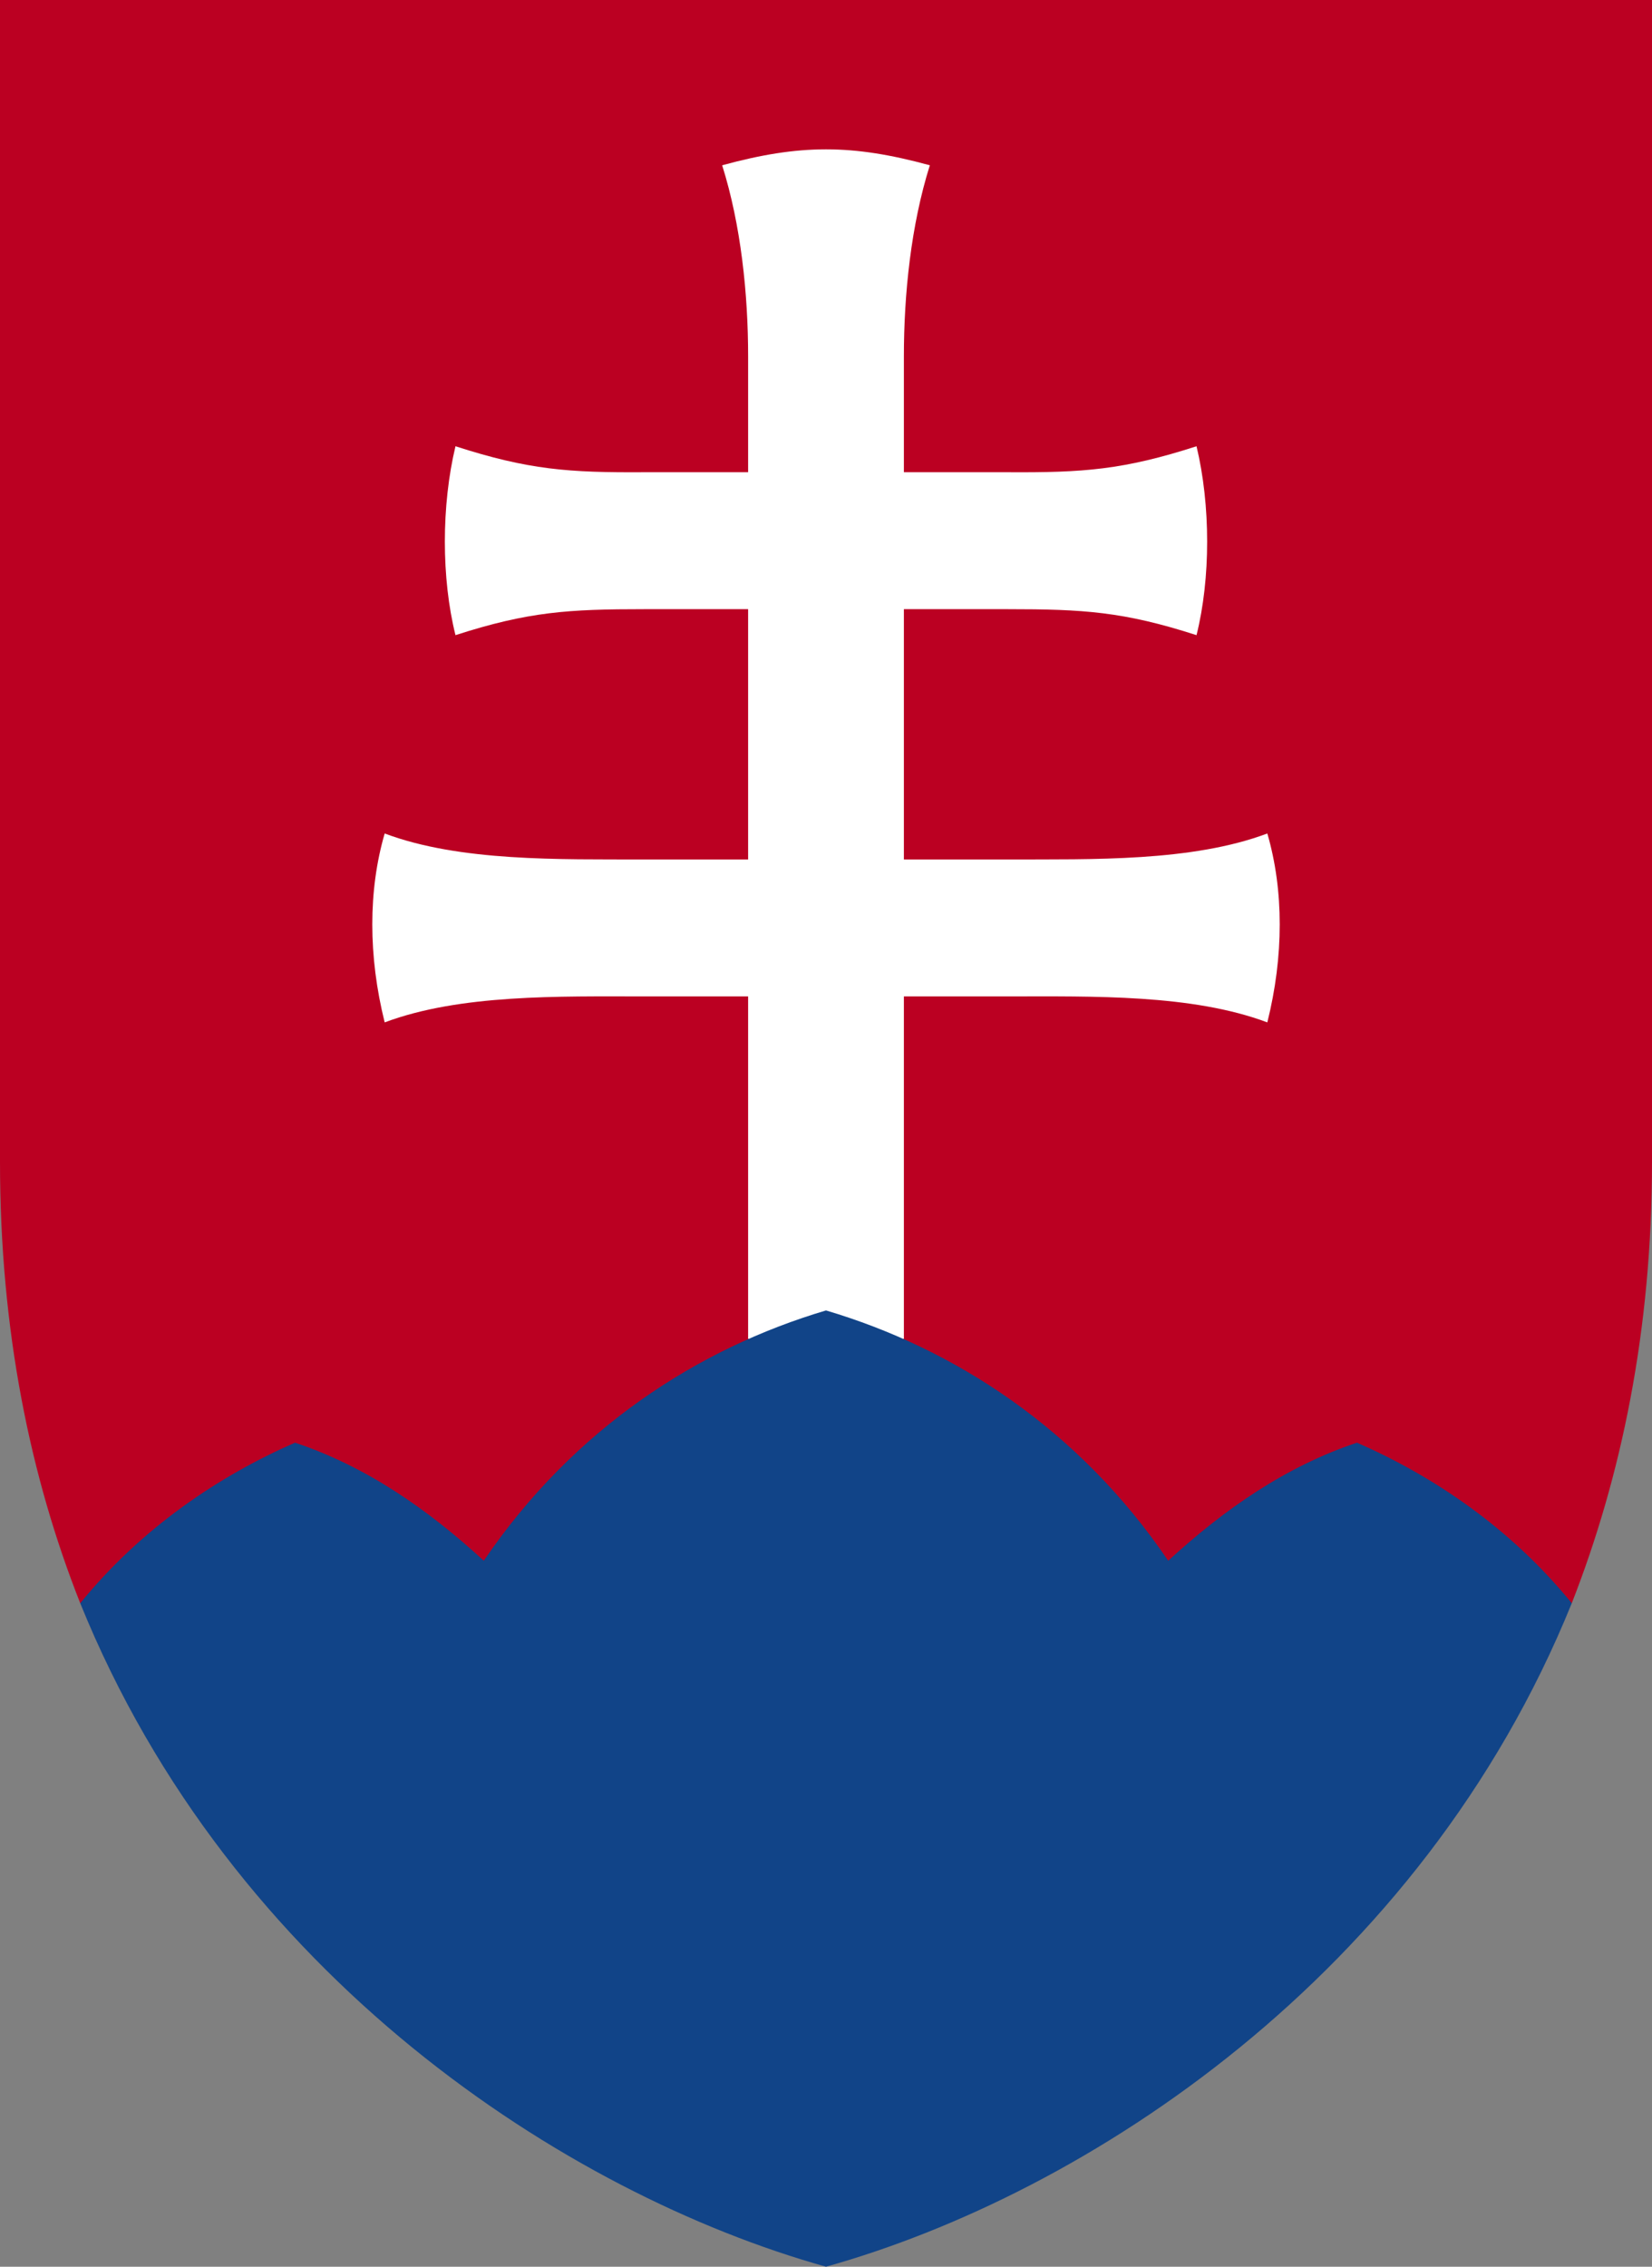
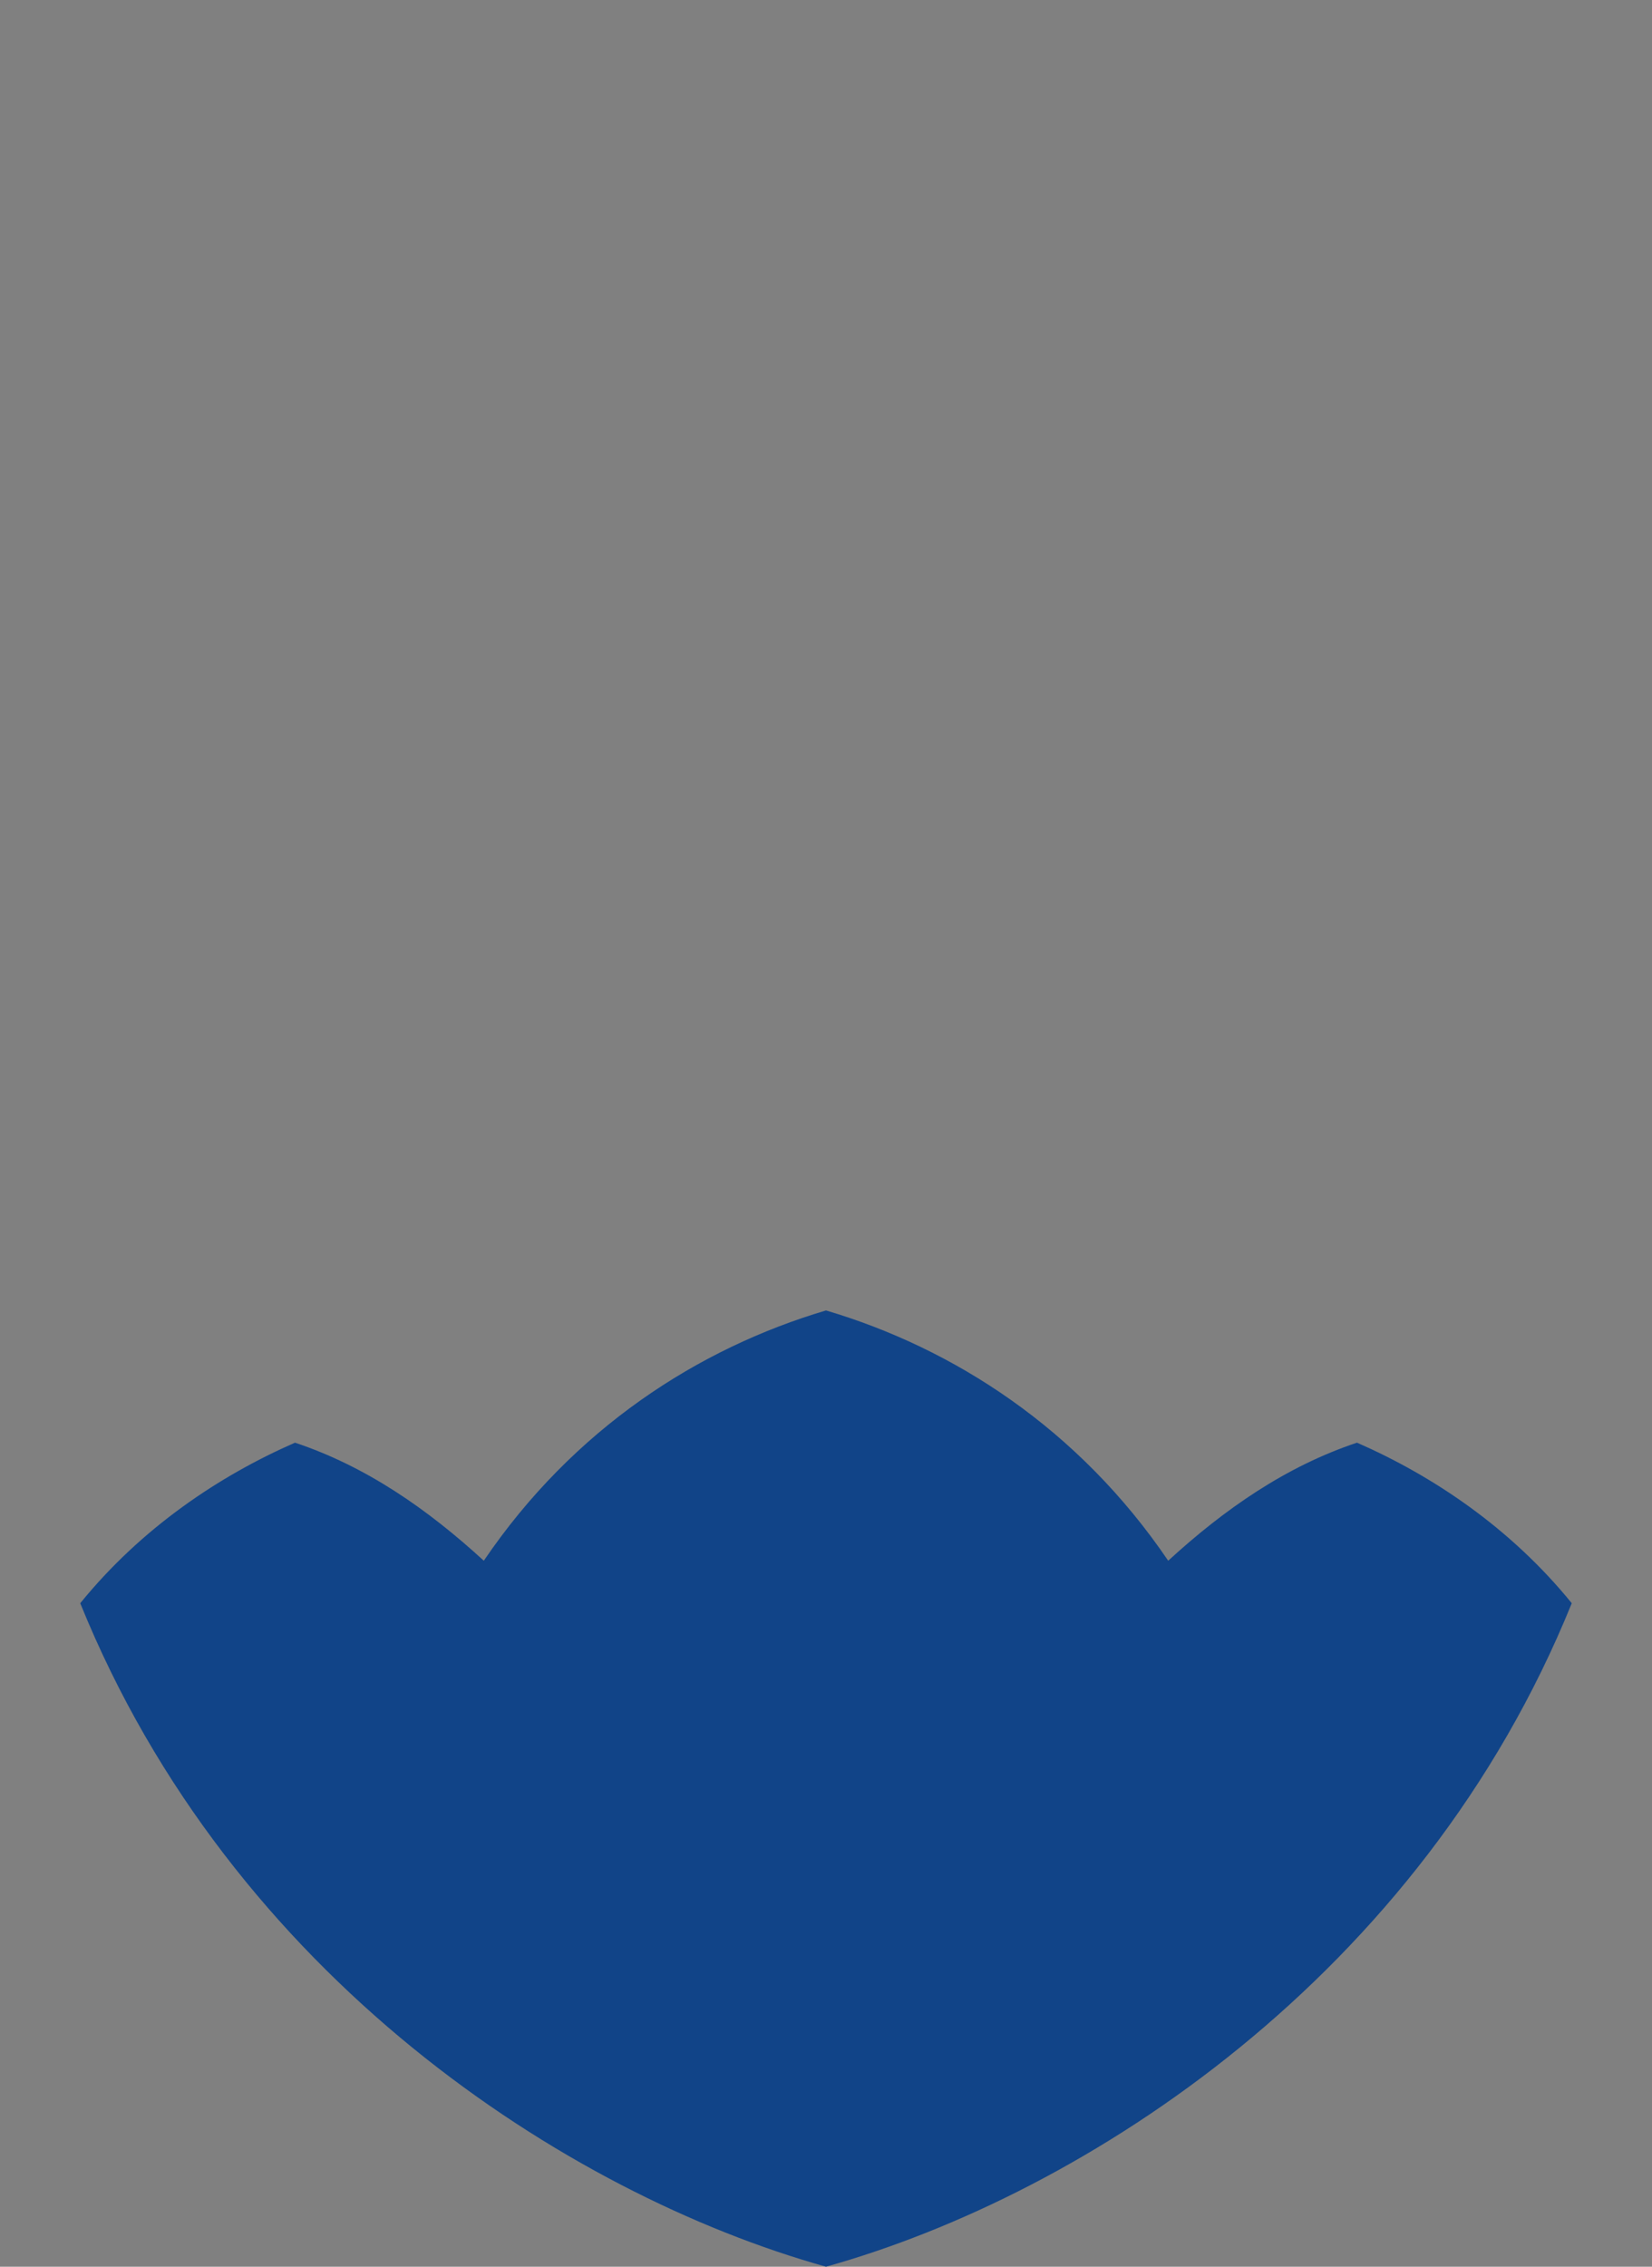
<svg xmlns="http://www.w3.org/2000/svg" height="960" width="700">
  <rect width="100%" height="100%" fill="#808080" stroke="none" />
-   <path d="m666,679c21-53.6 34-115.5 34-187v-492h-700v492c0,71.4 12.79,133.4 34,187" fill="#b02" />
-   <path d="m317,567v-145h-44c-36,0-78-1-110,11-7-28-7-56 0-80 32,12 74,10.9 110,11h44v-106h-44c-32,0-49,1-80,11-6-24-6-55 0-80 31,10 48,11.2 80,11h44v-49c0-26.4-3-55.6-11-81 33-9 55-9 88,0-8,25.4-11,54.6-11,81v49h44c32,0.2 49-1 80-11 6,25 6,56 0,80-31-10-48-11-80-11h-44v106h44c36-0.1 78,1 110-11 7,24 7,52 0,80-32-12-74-11-110-11h-44v145" fill="#fff" />
  <path d="m350,555c-54,16-107,50-145,106-24-22-50-40-80-50-32,14-65,36-91,68 64,158 205.9,250.2 316,281 110.1-30.8 252-123 316-281-26-32-59-54-91-68-30,10-56,28-80,50-38-56-91-90-145-106z" fill="#148" />
</svg>